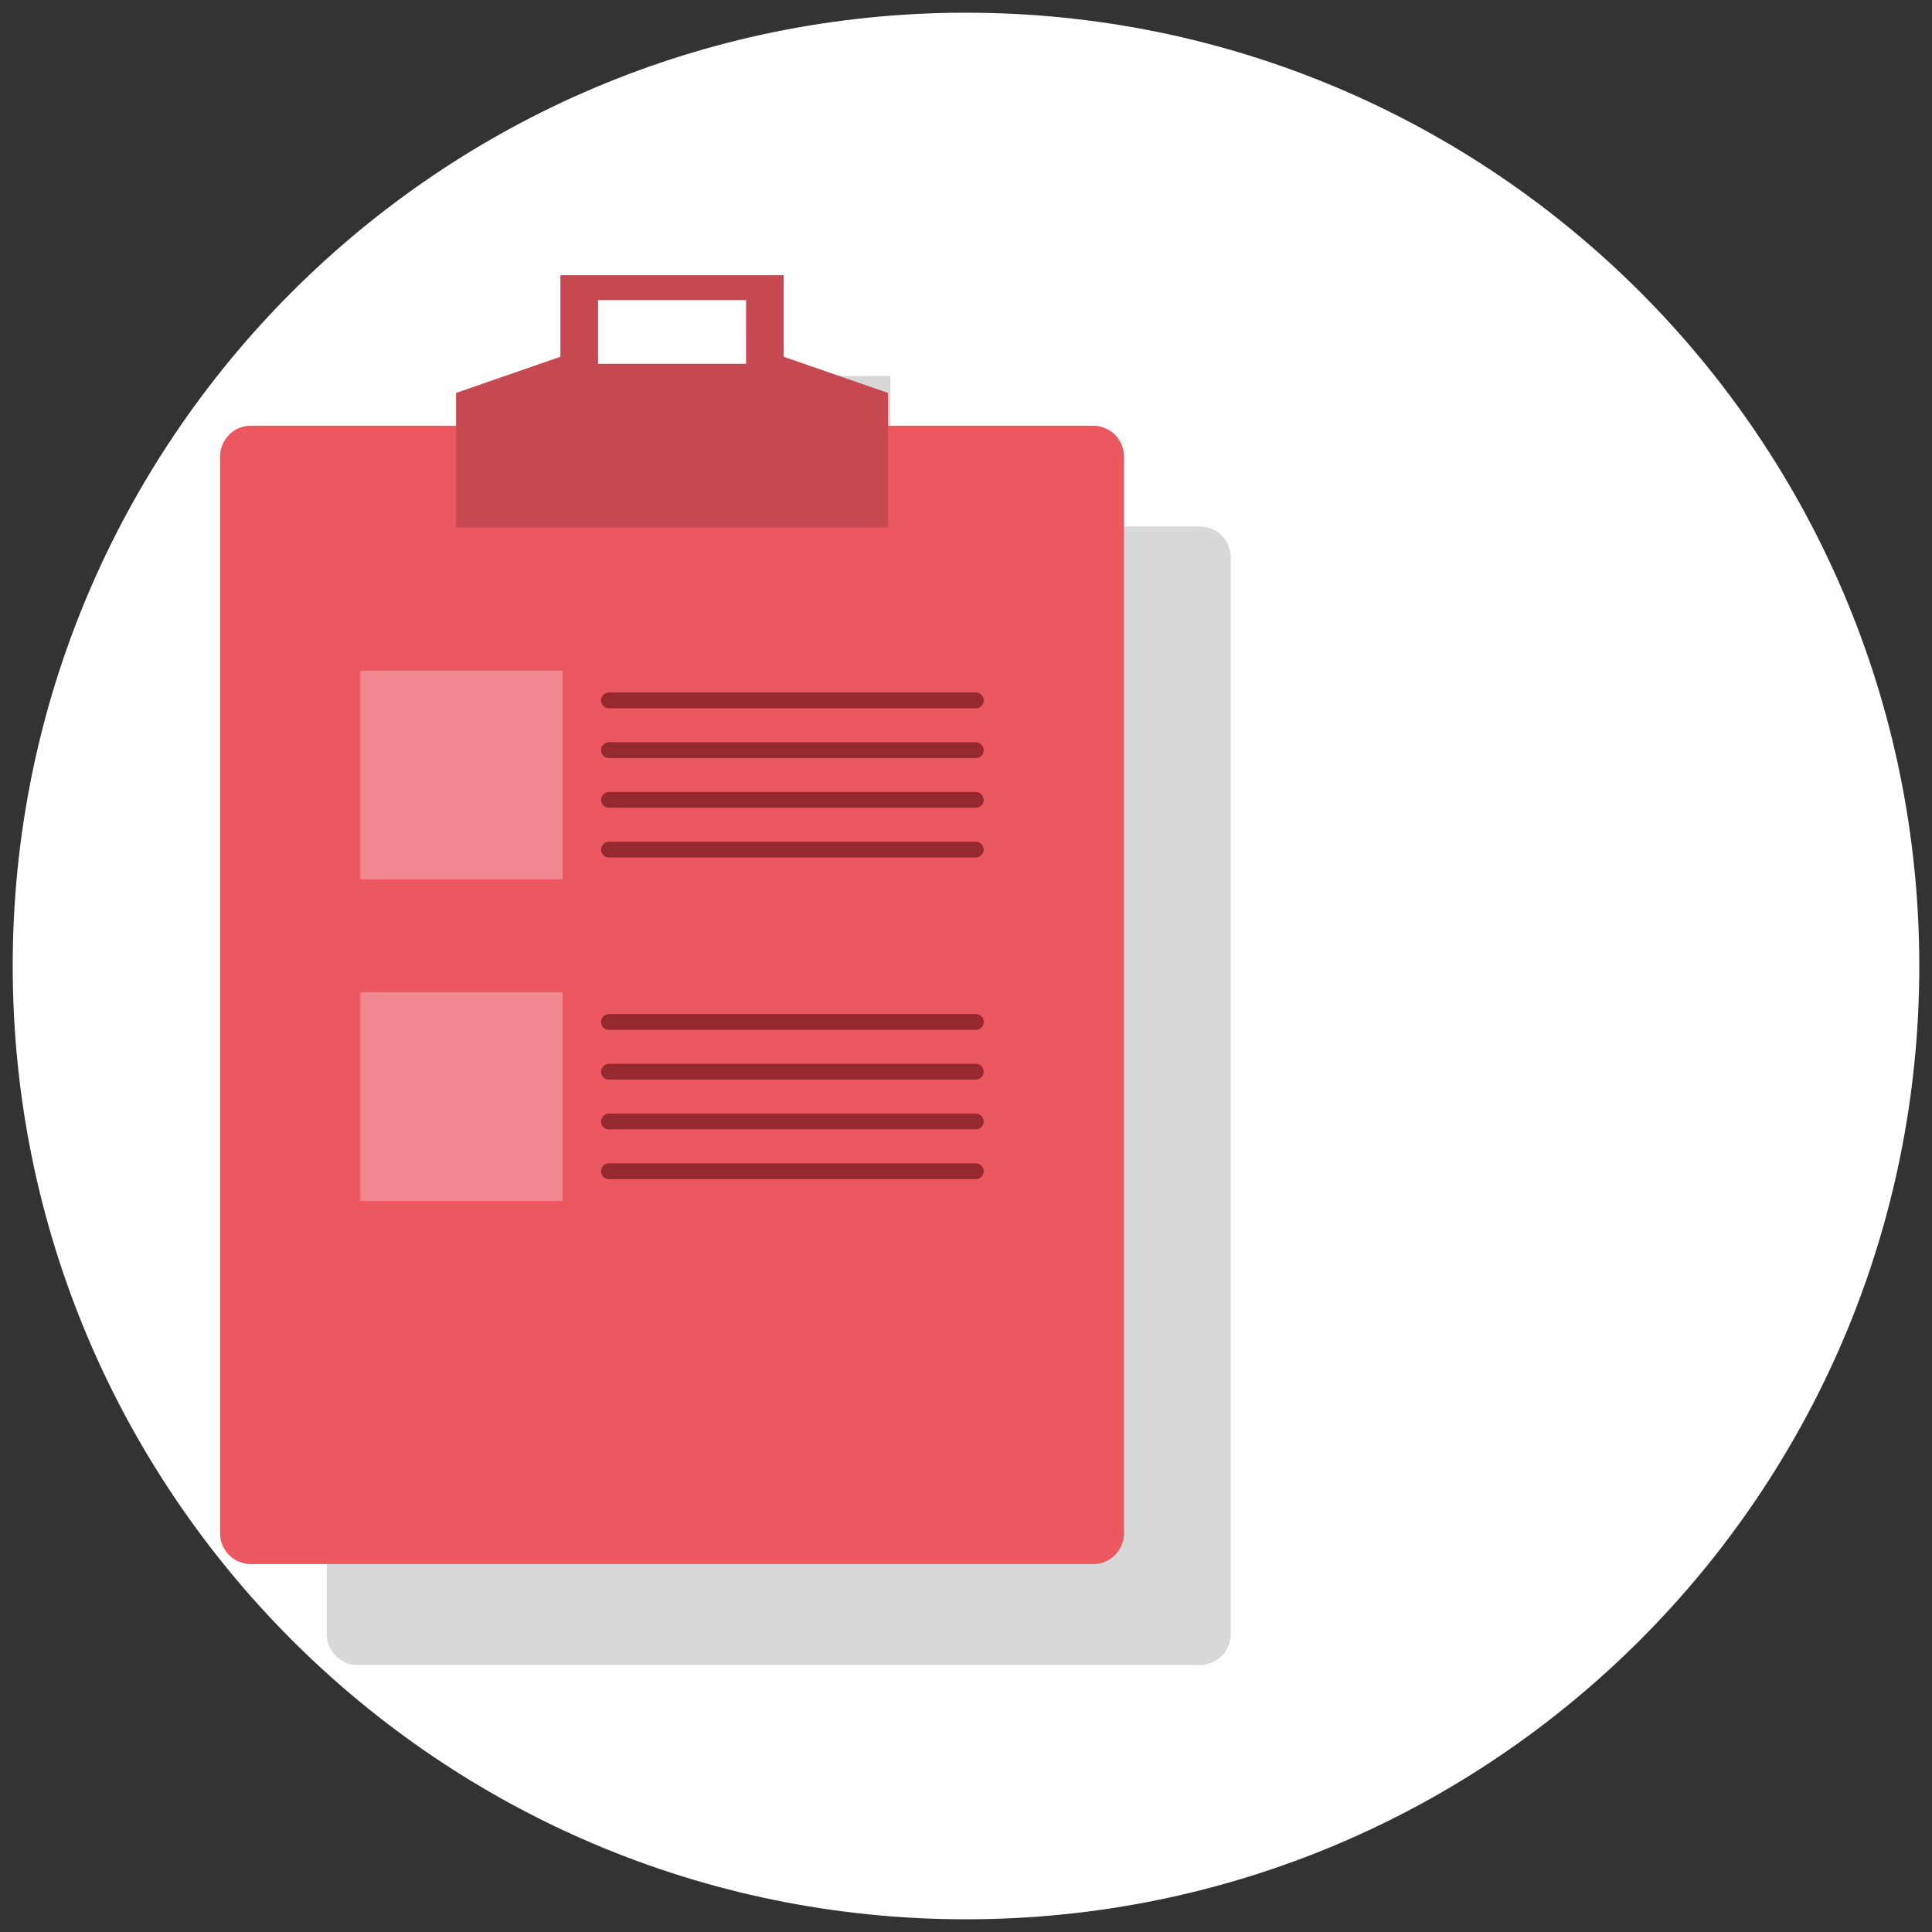
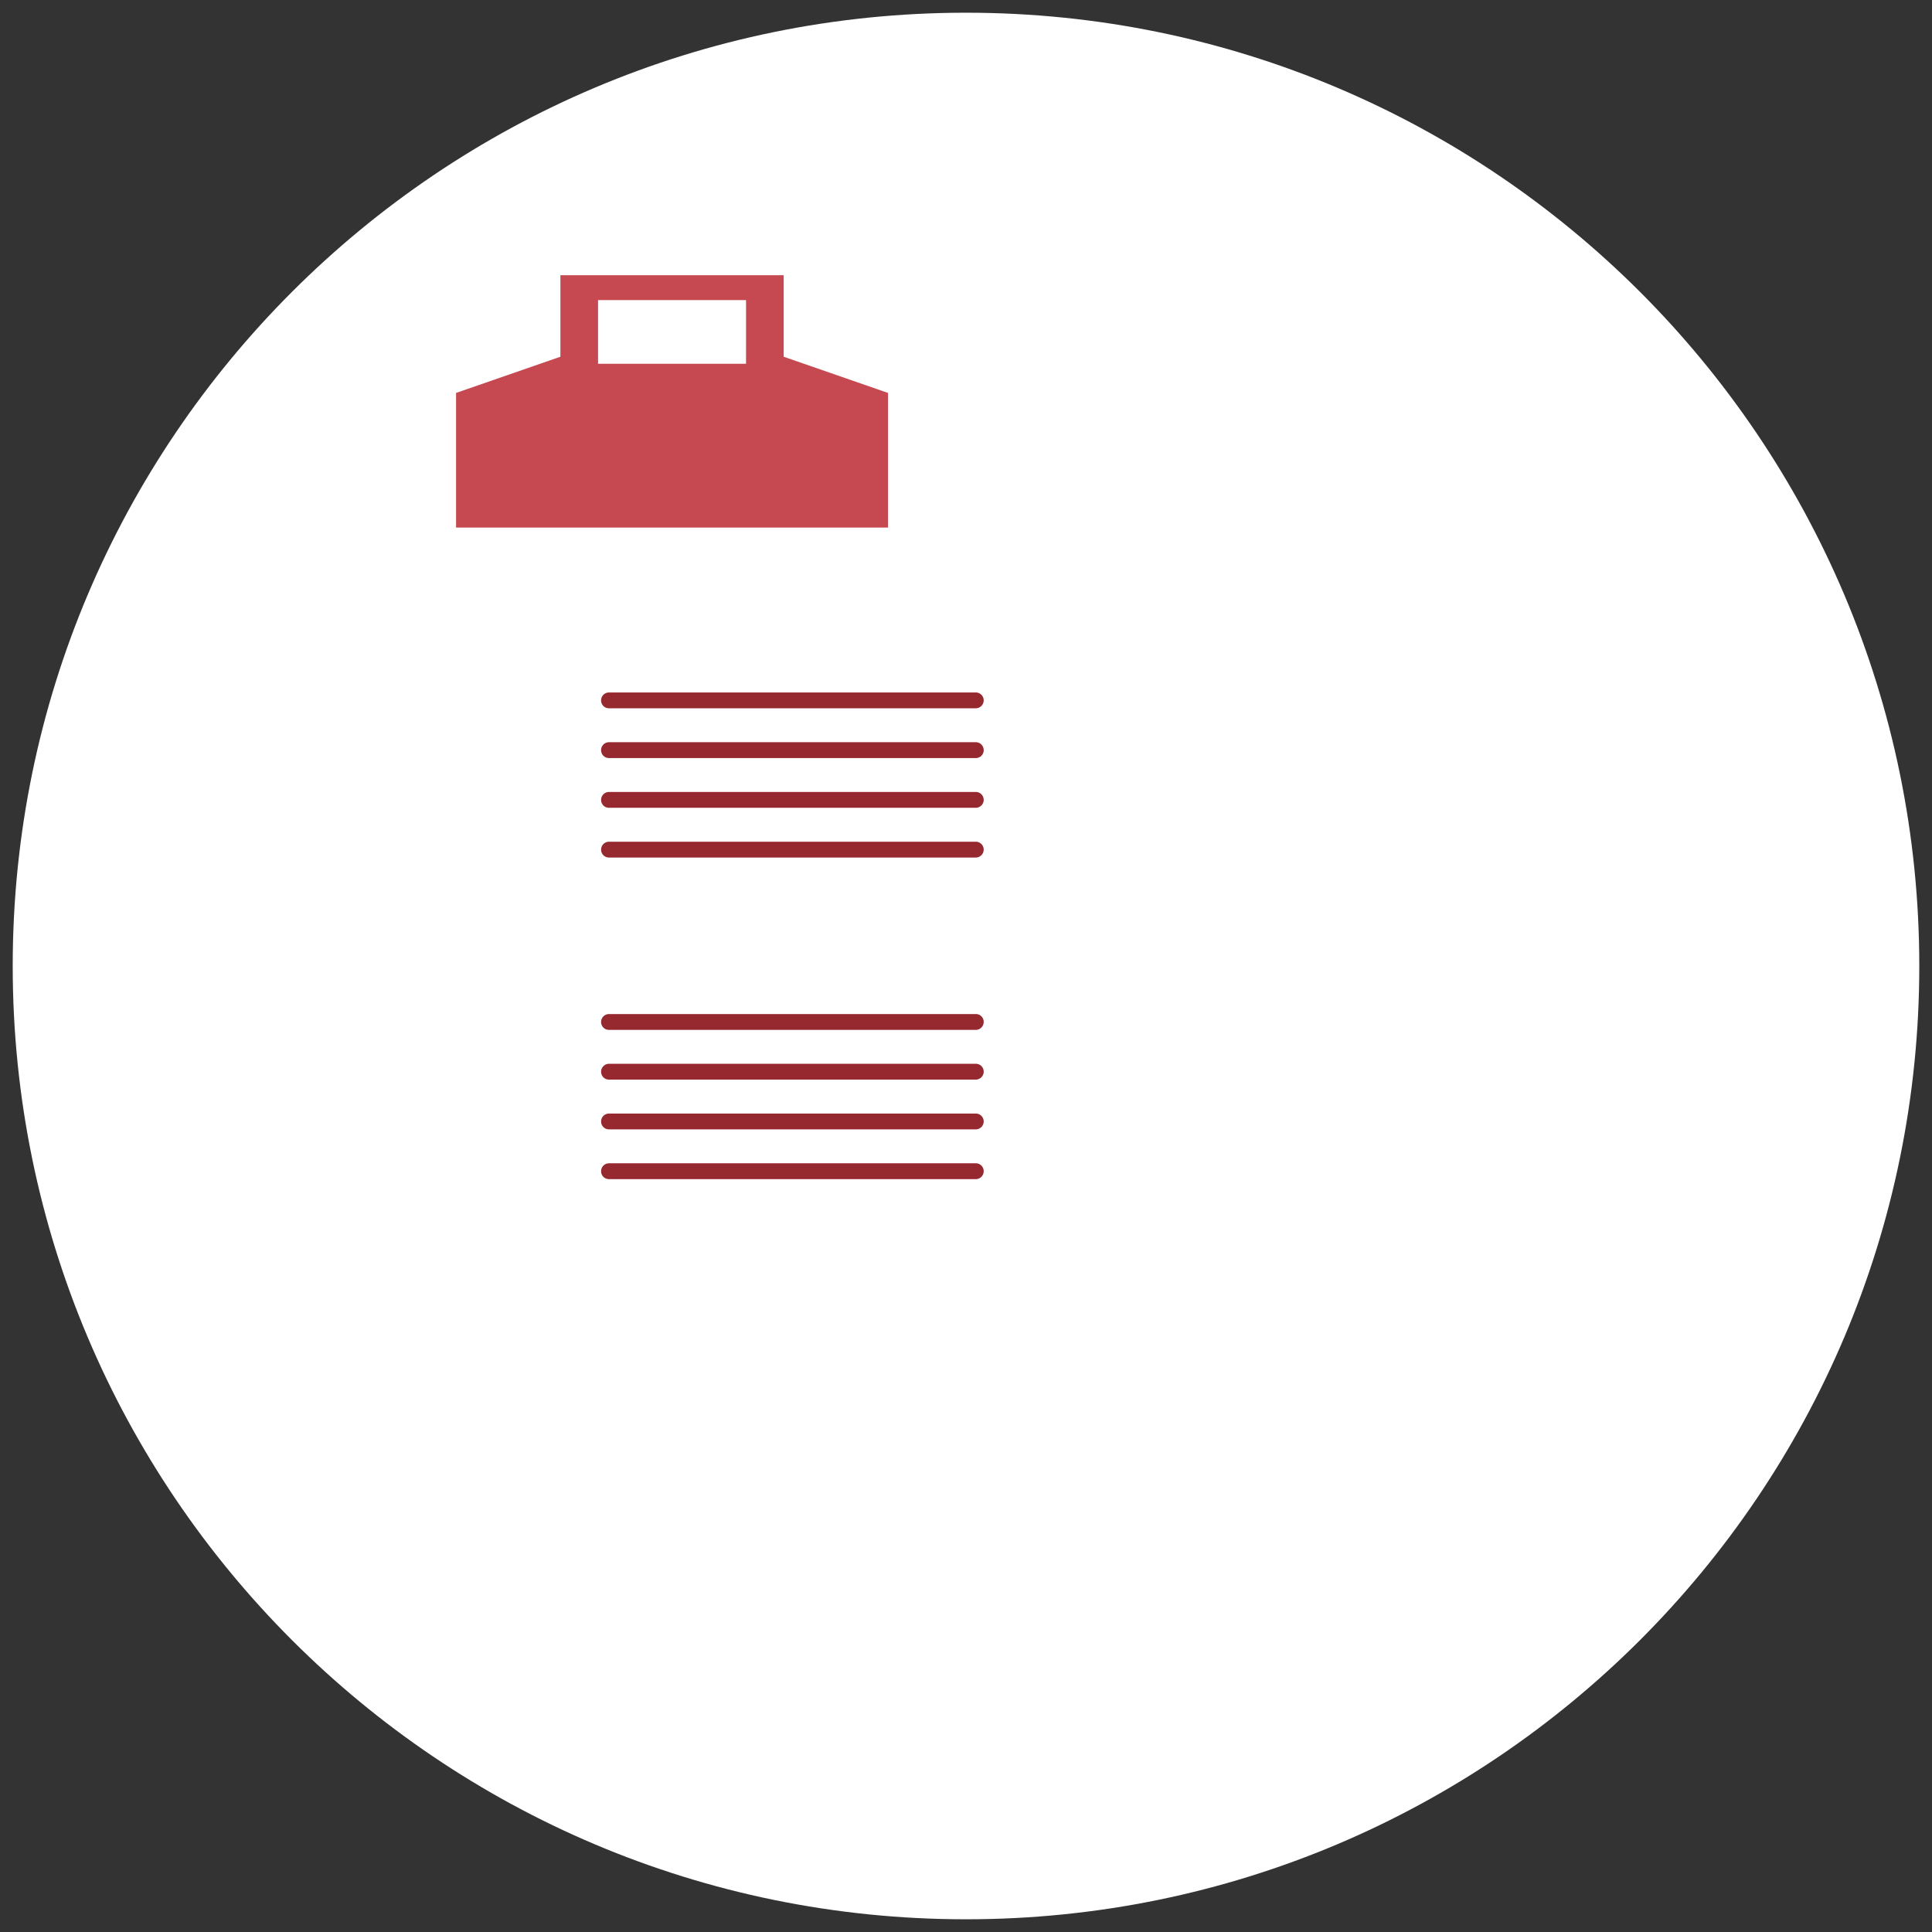
<svg xmlns="http://www.w3.org/2000/svg" width="76" height="76" viewBox="0 0 76 76">
  <rect x="0" y="0" width="76" height="76" fill="#333333" stroke="none" />
  <path d="M38 75.5c20.71 0 37.5-16.79 37.5-37.5S58.71.5 38 .5.5 17.29.5 38 17.29 75.5 38 75.5z" fill="#FFF" />
-   <path d="M39.131 20.71h8.075c.32 0 .628.128.854.356.227.229.354.539.354.862v42.35c0 .323-.128.632-.354.86a1.202 1.202 0 01-.854.357H14.062a1.212 1.212 0 01-1.206-1.217v-42.35a1.212 1.212 0 011.206-1.216h8.074v-1.29l4.107-1.425v-3.206h8.784V18l4.104 1.422v1.288zm-5.586-4.941h-5.82v2.506h5.82v-2.506z" fill="#D8D8D8" fill-rule="evenodd" />
-   <path d="M9.864 16.747h33.145a1.21 1.21 0 011.206 1.216v42.35a1.212 1.212 0 01-1.206 1.215H9.865a1.212 1.212 0 01-1.207-1.218V17.96c0-.67.54-1.213 1.206-1.213z" fill="#EC5860" />
  <path d="M30.828 10.827v3.206l4.105 1.424v5.297H17.94v-5.297l4.105-1.424v-3.206h8.783zm-7.302 3.484h5.821l.001-2.506h-5.822v2.506z" fill="#C64851" fill-rule="evenodd" />
-   <path d="M14.177 26.382h7.952v8.21h-7.952v-8.21zm0 12.65h7.952v8.21h-7.952v-8.21z" fill="#EF898F" />
  <path d="M38.696 27.551a.312.312 0 01-.309.311H23.955a.307.307 0 01-.309-.31.31.31 0 01.309-.312h14.432c.17 0 .309.14.309.311zm0 1.957a.307.307 0 01-.309.312H23.955a.307.307 0 01-.309-.312.31.31 0 01.309-.311h14.432a.31.31 0 01.309.31zm0 1.957a.311.311 0 01-.308.311H23.955a.307.307 0 01-.309-.31.31.31 0 01.309-.312h14.433c.17 0 .308.14.308.311zm0 1.957a.312.312 0 01-.309.311H23.955a.307.307 0 01-.309-.311.31.31 0 01.309-.311h14.432c.17 0 .309.14.309.311zm0 6.78a.312.312 0 01-.309.311H23.955a.307.307 0 01-.309-.31.312.312 0 01.309-.313h14.432a.307.307 0 01.309.312zm0 1.957a.312.312 0 01-.309.31H23.955a.307.307 0 01-.309-.31.312.312 0 01.309-.312h14.432a.307.307 0 01.309.312zm0 1.957a.312.312 0 01-.309.31H23.955a.307.307 0 01-.309-.31.31.31 0 01.309-.311h14.432a.31.31 0 01.309.31zm0 1.957a.311.311 0 01-.308.311H23.955a.307.307 0 01-.309-.311.31.31 0 01.309-.312h14.433a.31.31 0 01.308.312z" fill="#96282F" />
</svg>